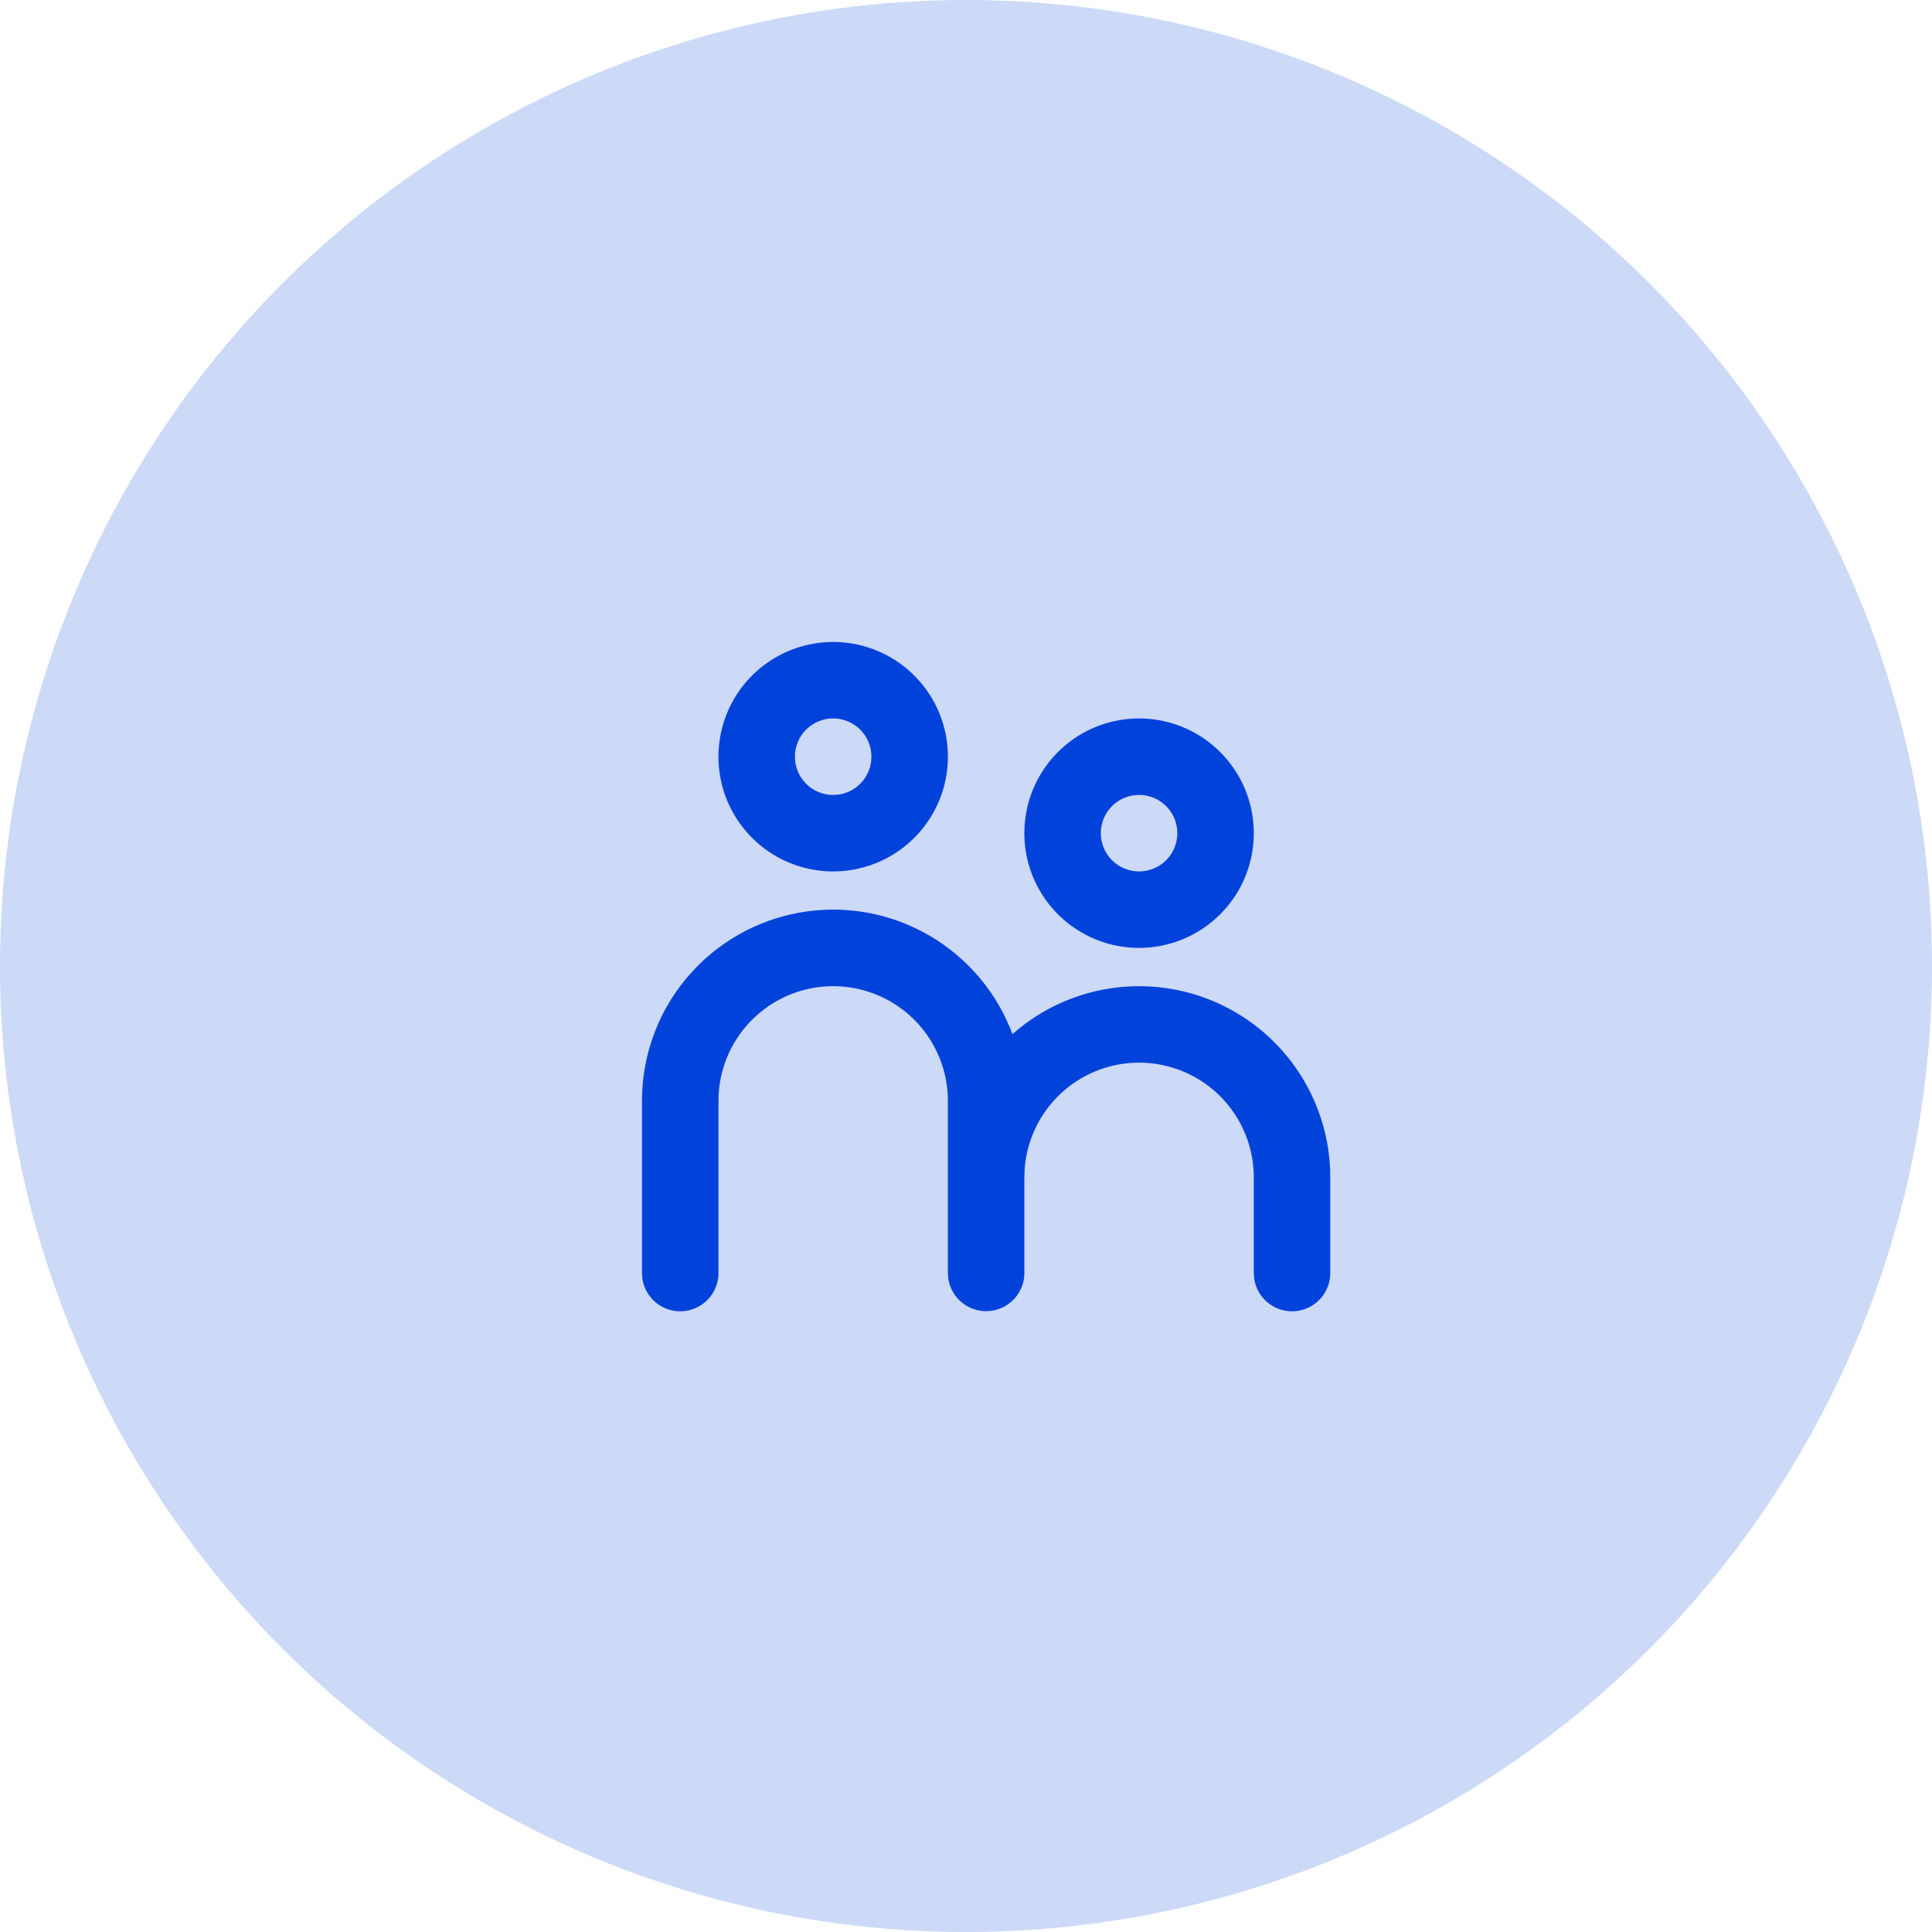
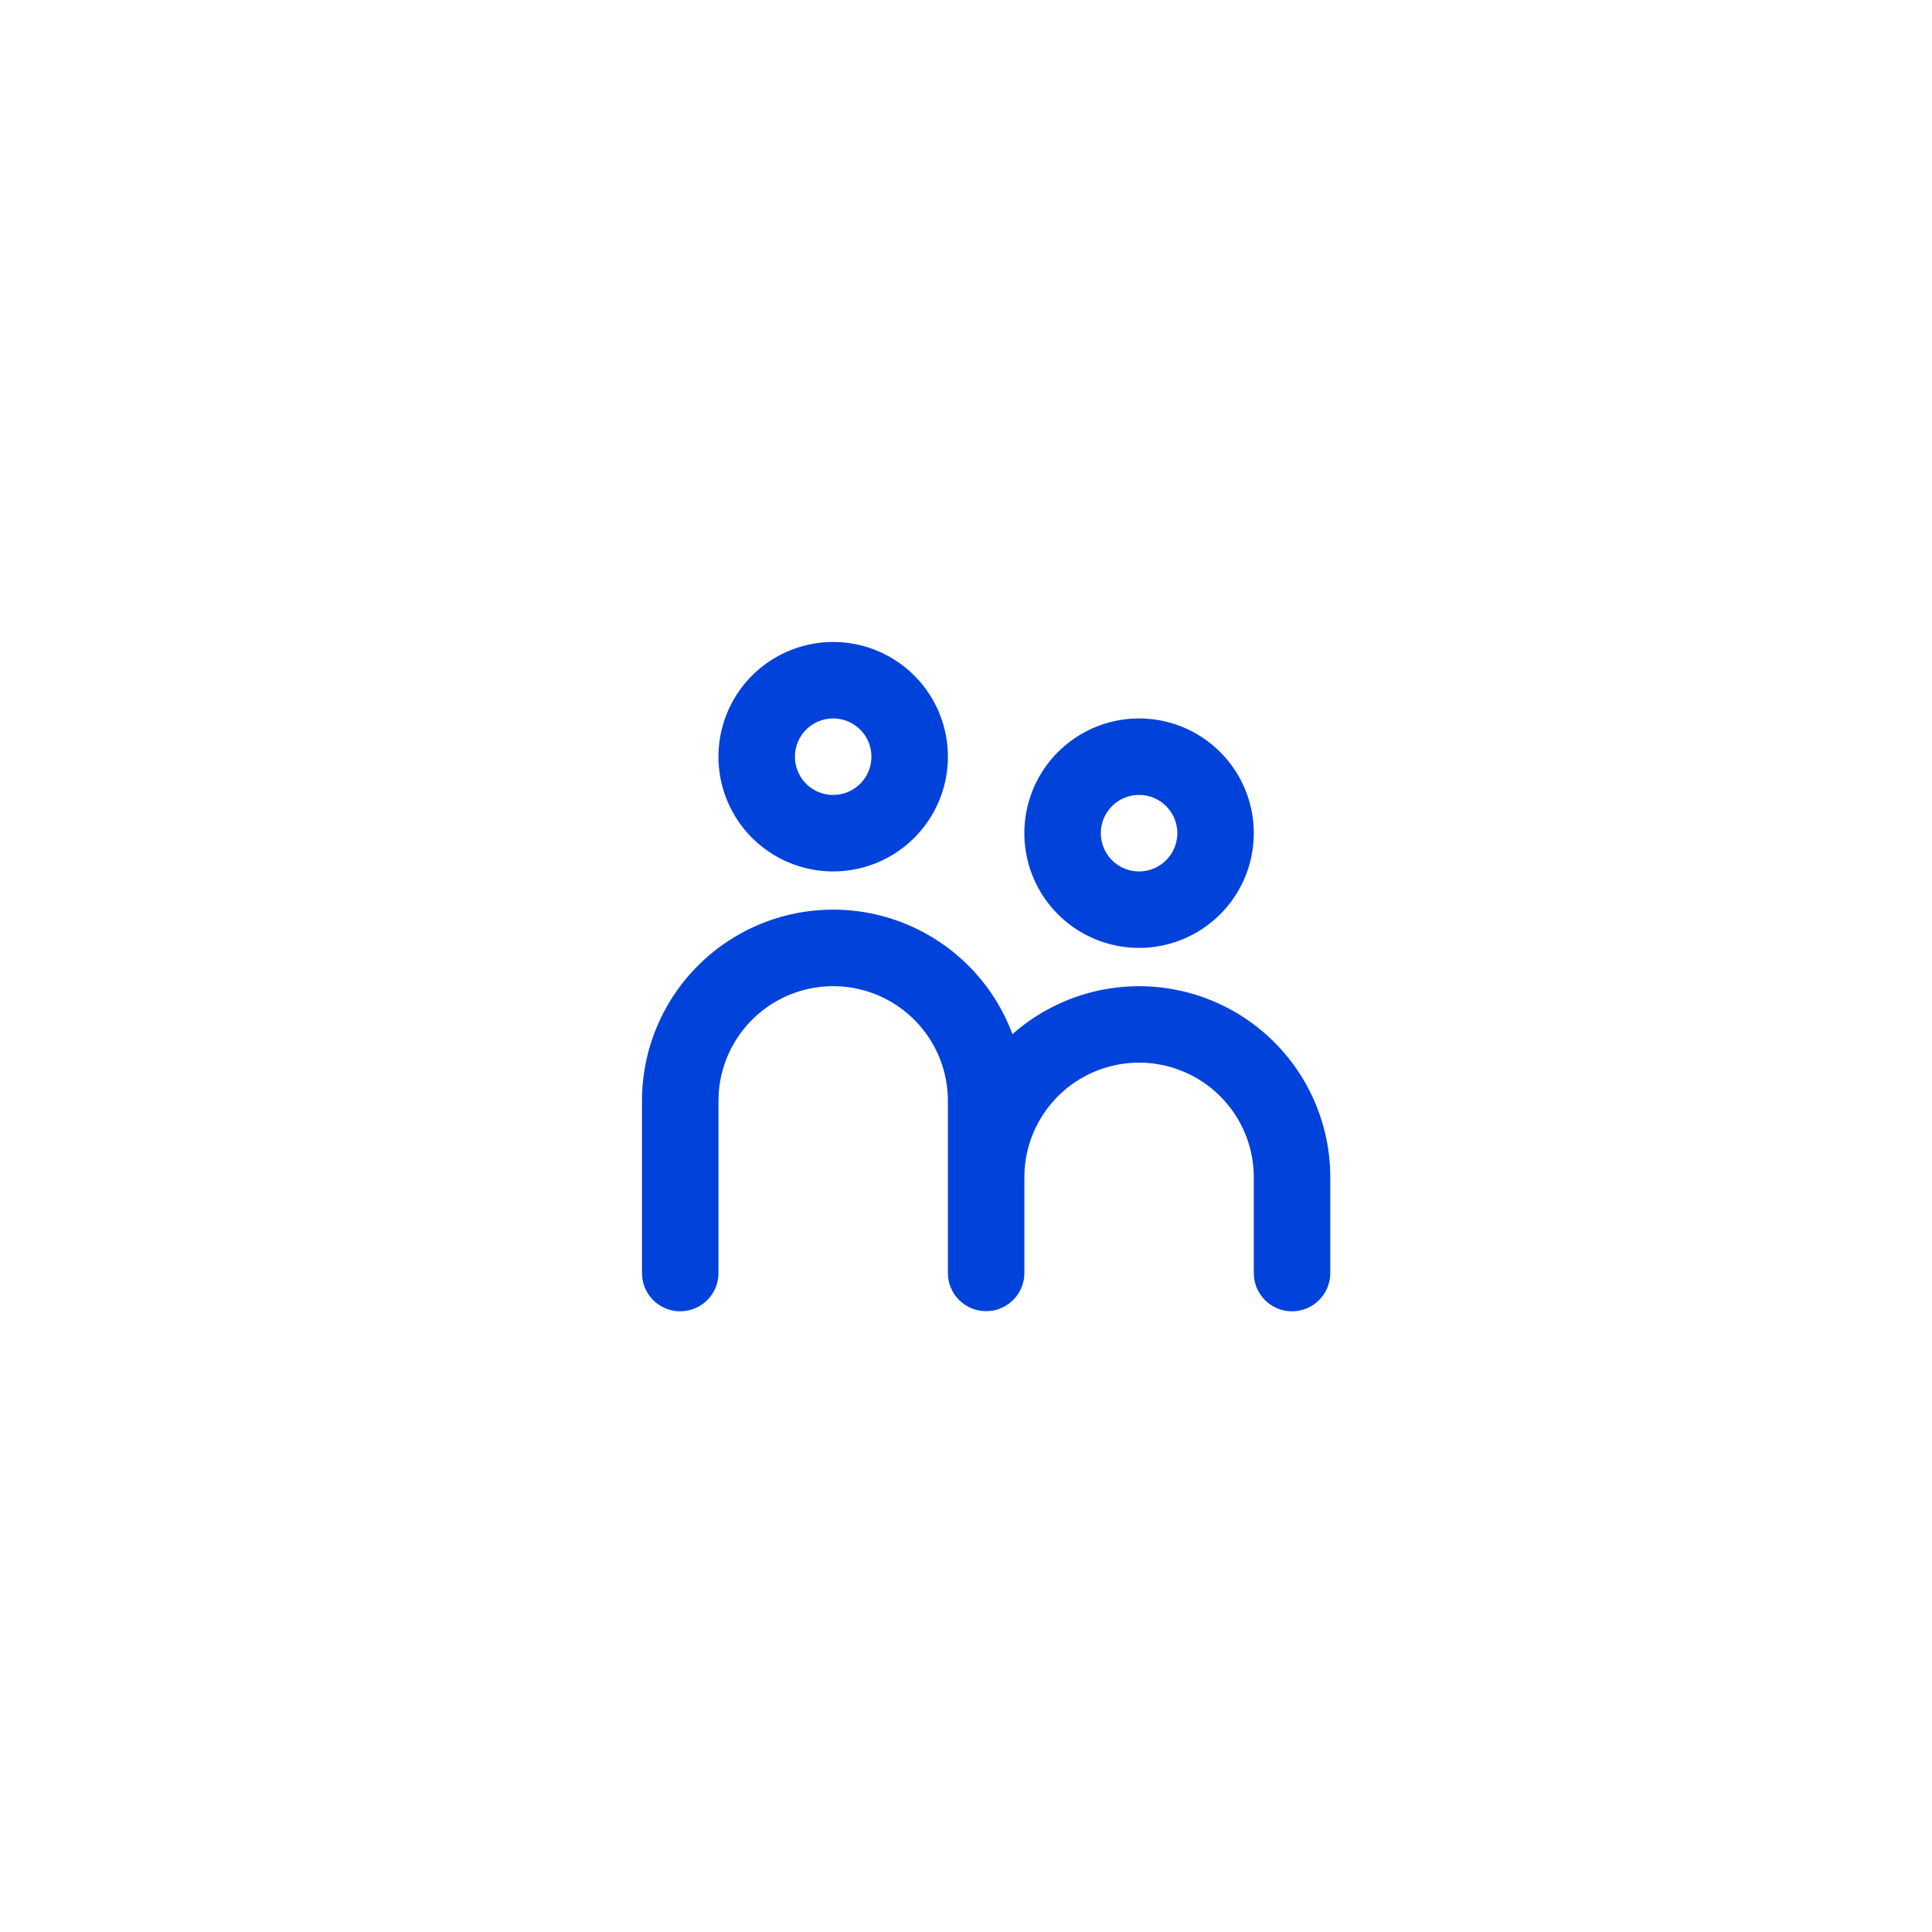
<svg xmlns="http://www.w3.org/2000/svg" width="48" height="48" viewBox="0 0 48 48">
  <g fill="#0142DB" fill-rule="nonzero">
-     <circle cx="24" cy="24" r="24" fill-opacity=".2" />
-     <path d="M20.7 22.6a4.752 4.752 0 0 1 4.454 3.094 4.75 4.75 0 0 1 7.892 3.35l.004.206v2.375a.95.95 0 0 1-1.894.11l-.006-.11V29.25a2.85 2.85 0 0 0-5.695-.167l-.005.167v2.375a.95.95 0 0 1-.84.944l-.11.006a.95.95 0 0 1-.944-.84l-.006-.11V27.35a2.85 2.85 0 0 0-5.695-.167l-.005.167v4.275a.95.95 0 0 1-1.894.11l-.006-.11V27.35a4.75 4.75 0 0 1 4.75-4.75zm7.6-4.75a2.85 2.85 0 1 1 0 5.7 2.85 2.85 0 0 1 0-5.7zm-7.6-1.9a2.85 2.85 0 1 1 0 5.7 2.85 2.85 0 0 1 0-5.7zm7.6 3.8a.95.95 0 1 0 0 1.9.95.95 0 0 0 0-1.9zm-7.6-1.9a.95.95 0 1 0 0 1.9.95.95 0 0 0 0-1.9z" />
+     <path d="M20.7 22.6a4.752 4.752 0 0 1 4.454 3.094 4.75 4.75 0 0 1 7.892 3.35l.004.206v2.375a.95.95 0 0 1-1.894.11l-.006-.11V29.25a2.85 2.85 0 0 0-5.695-.167l-.005.167v2.375a.95.95 0 0 1-.84.944l-.11.006a.95.95 0 0 1-.944-.84l-.006-.11V27.35a2.85 2.85 0 0 0-5.695-.167l-.005.167v4.275a.95.95 0 0 1-1.894.11l-.006-.11V27.35a4.75 4.75 0 0 1 4.75-4.75zm7.6-4.75a2.85 2.85 0 1 1 0 5.7 2.85 2.85 0 0 1 0-5.7m-7.6-1.9a2.85 2.85 0 1 1 0 5.7 2.85 2.85 0 0 1 0-5.7zm7.6 3.8a.95.95 0 1 0 0 1.9.95.95 0 0 0 0-1.9zm-7.6-1.9a.95.95 0 1 0 0 1.9.95.95 0 0 0 0-1.9z" />
  </g>
</svg>